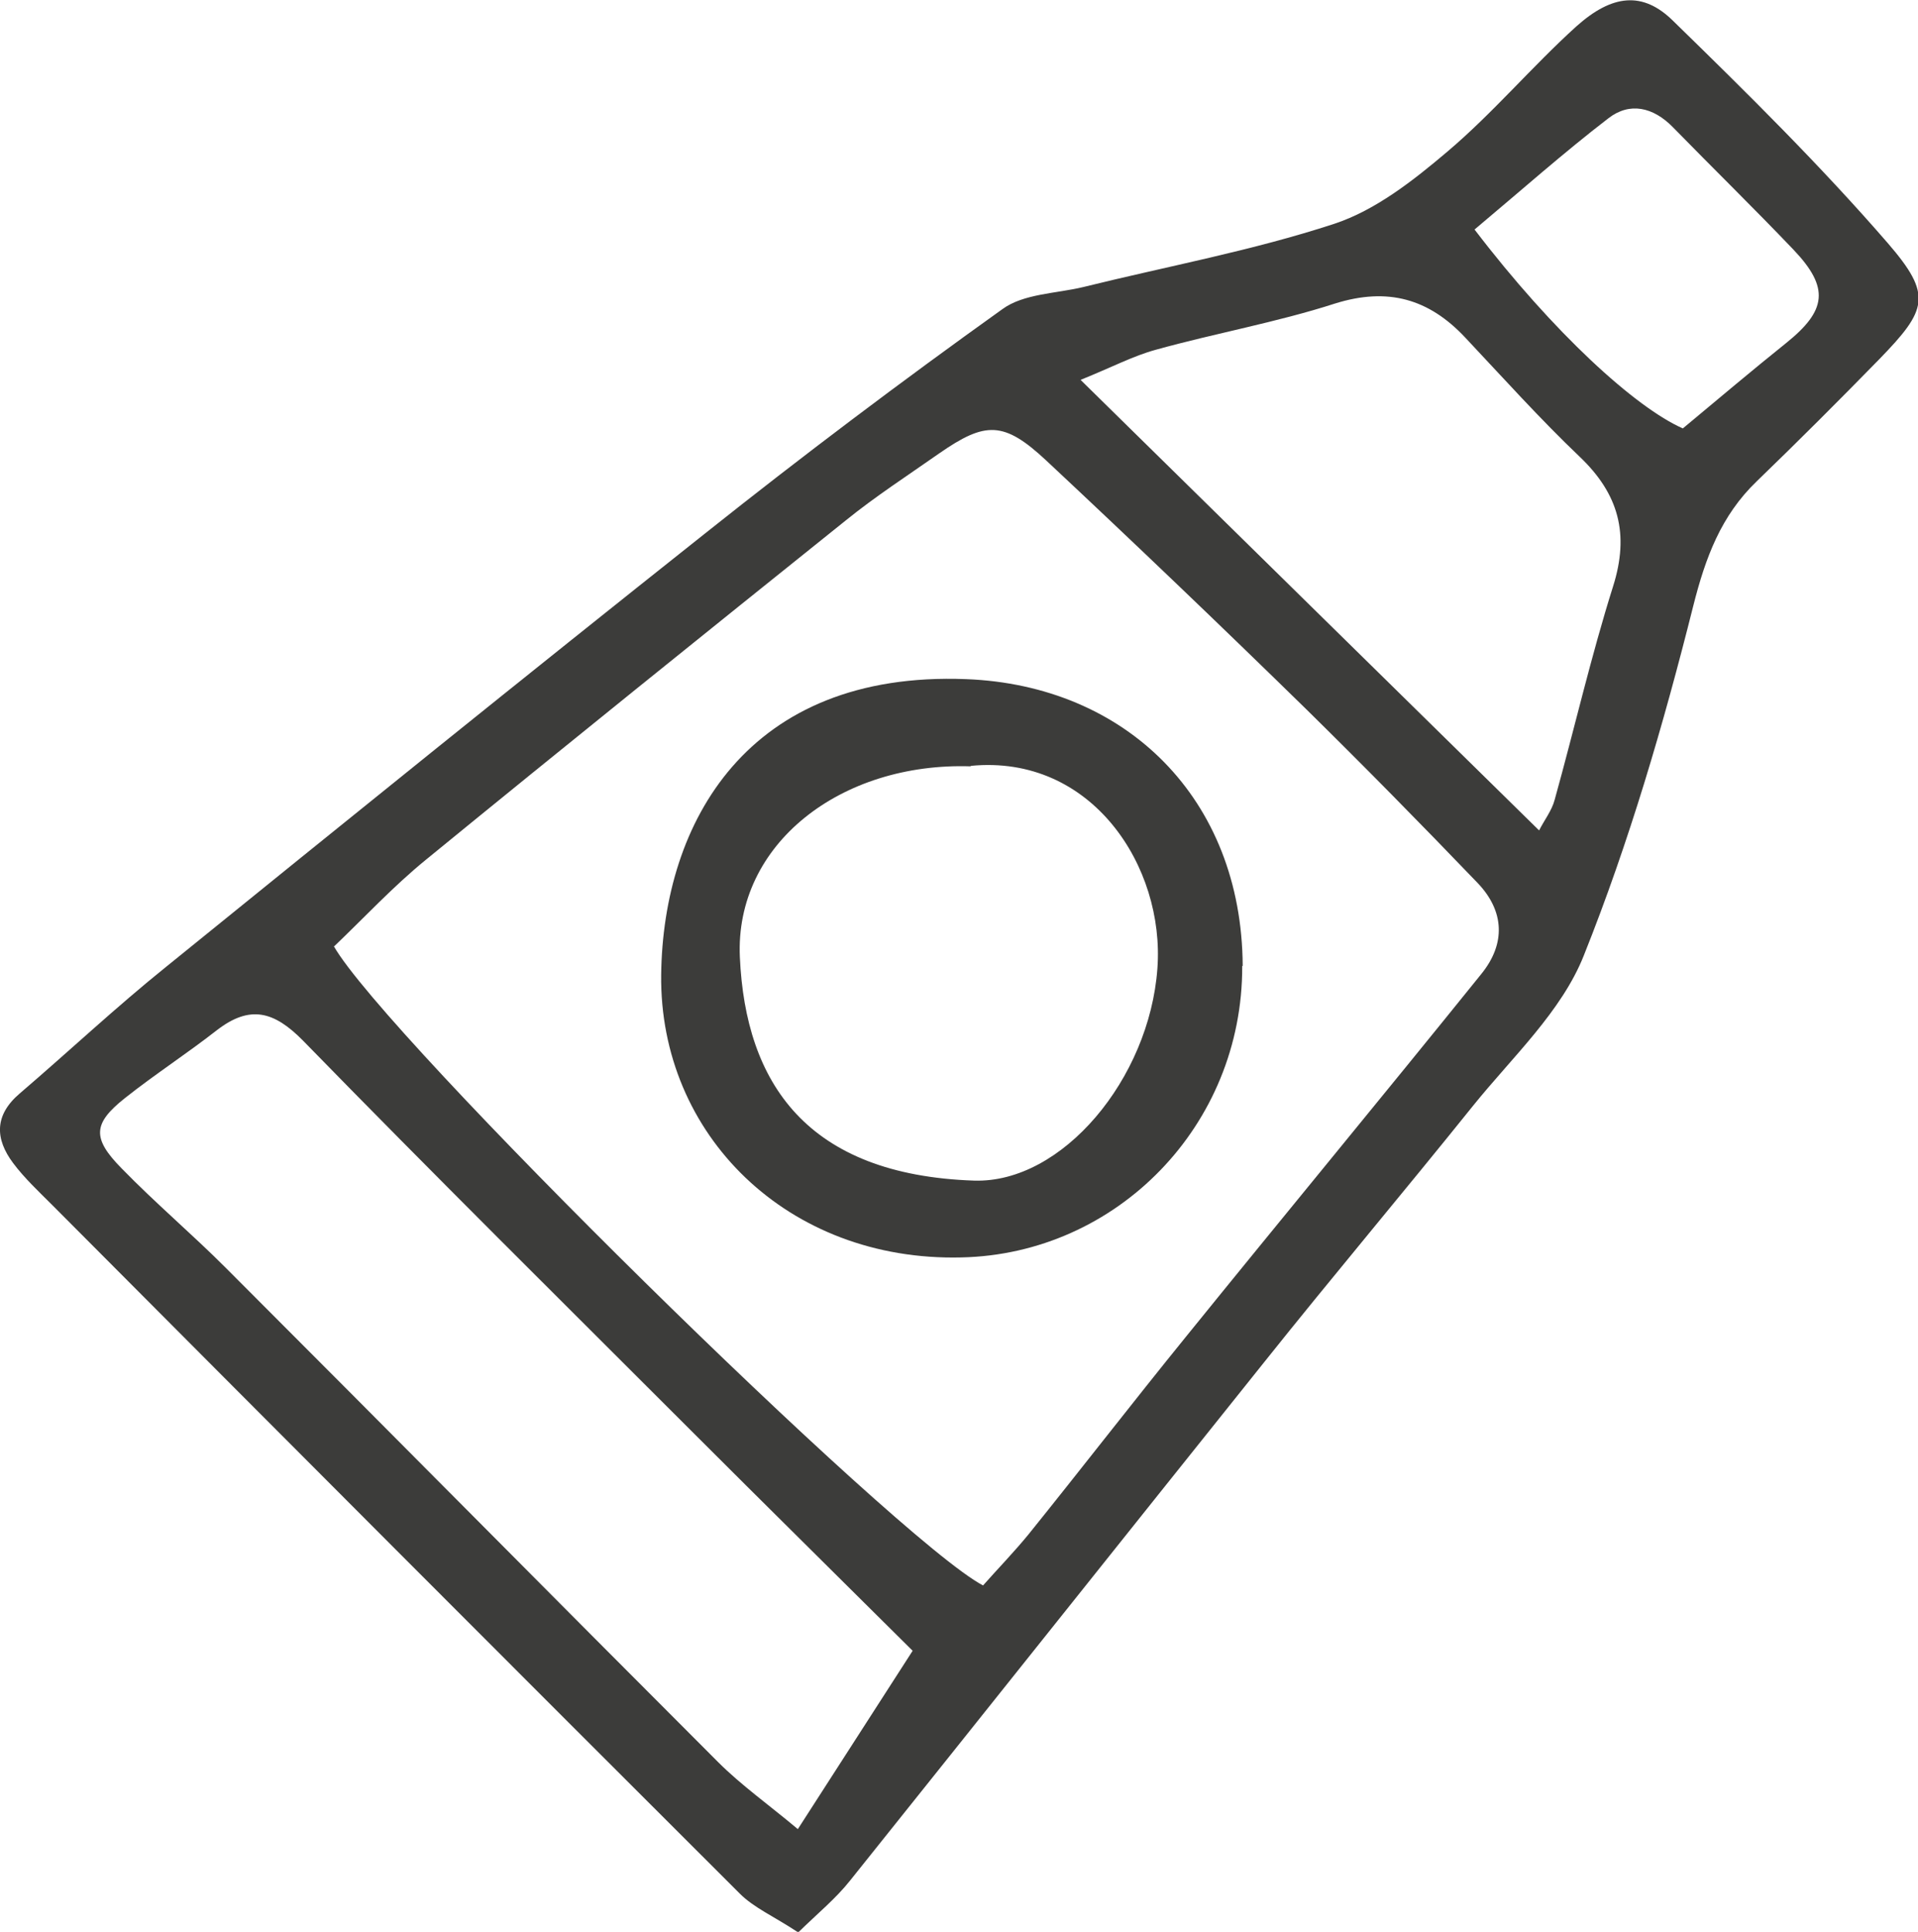
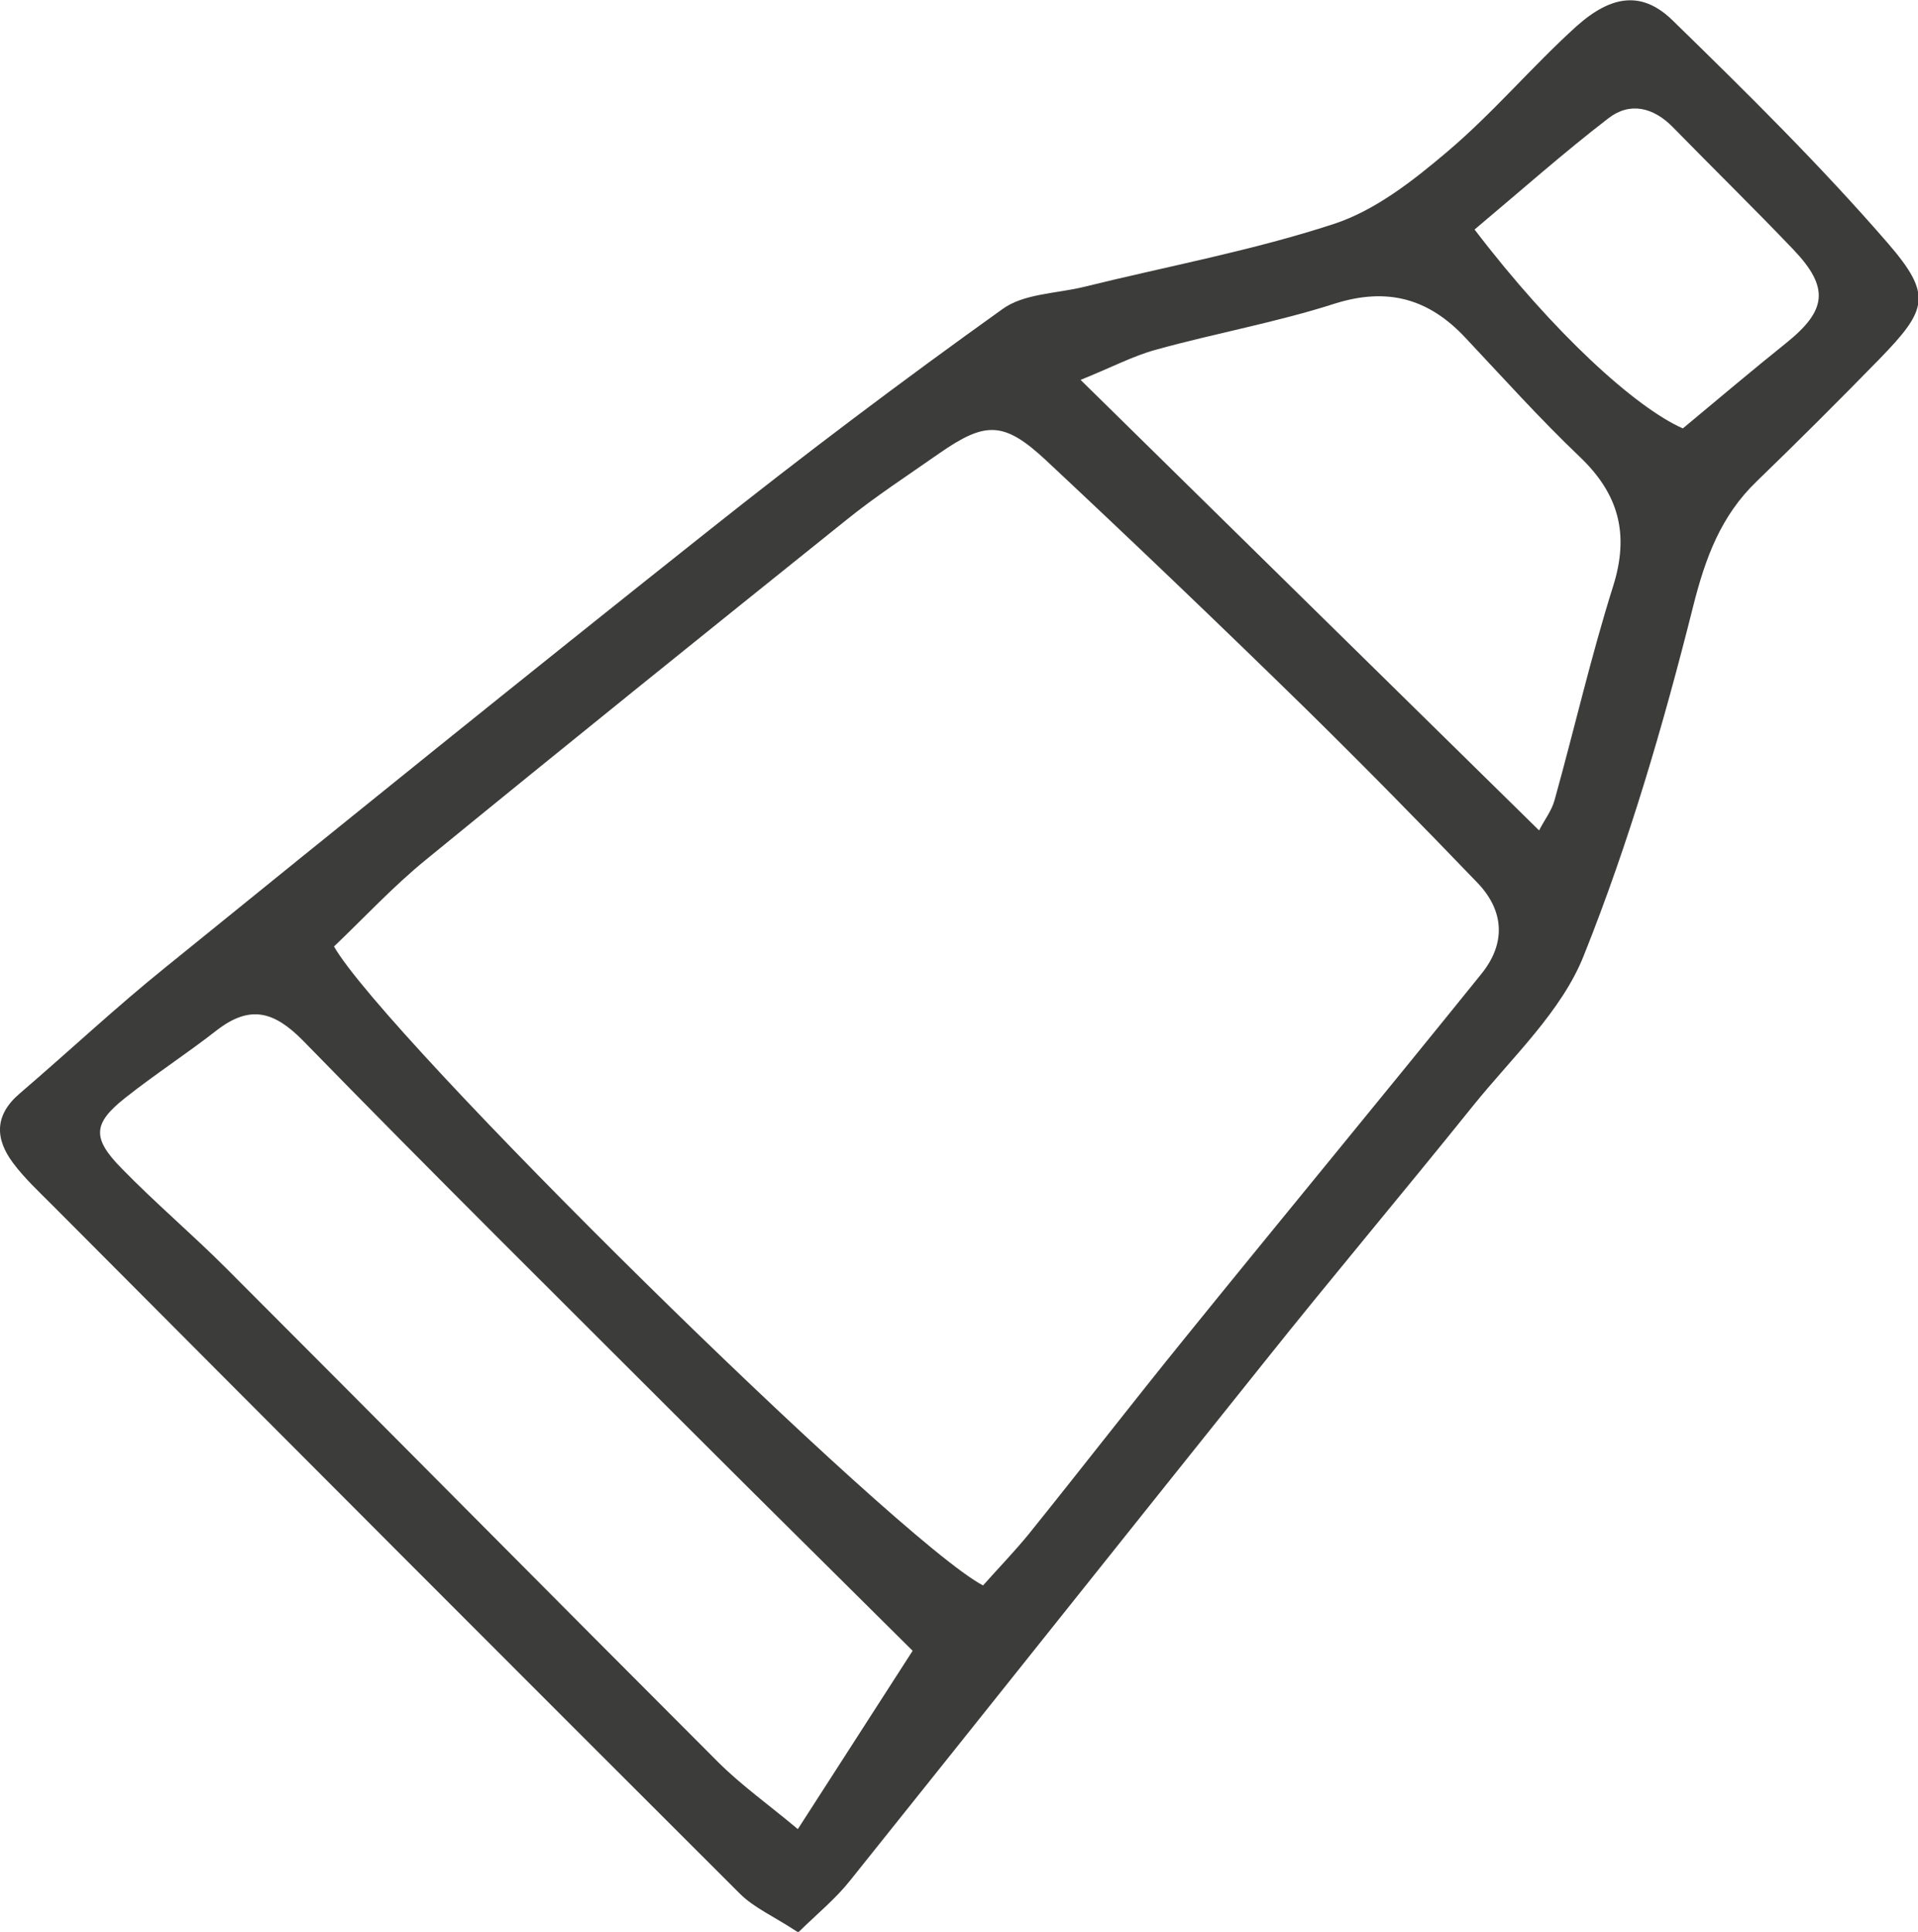
<svg xmlns="http://www.w3.org/2000/svg" id="Isolation_Mode" data-name="Isolation Mode" viewBox="0 0 40.7 40.99">
  <defs>
    <style>
      .cls-1 {
        fill: #3c3c3a;
      }
    </style>
  </defs>
-   <path class="cls-1" d="M16.92,40.99c-.5-.33-.92-.51-1.22-.81-4.87-4.86-9.73-9.73-14.59-14.61-.29-.29-.59-.57-.83-.89-.39-.52-.4-1.02.14-1.48,1.04-.89,2.04-1.83,3.11-2.69,3.8-3.08,7.6-6.15,11.43-9.19,2.06-1.64,4.17-3.23,6.31-4.76.45-.33,1.14-.33,1.72-.47,1.78-.44,3.58-.77,5.32-1.34.88-.29,1.68-.92,2.4-1.53.97-.82,1.8-1.81,2.74-2.66.76-.68,1.41-.75,2.05-.12,1.57,1.53,3.13,3.07,4.56,4.72.95,1.1.84,1.41-.18,2.46-.86.88-1.72,1.74-2.6,2.59-.76.73-1.09,1.62-1.35,2.65-.63,2.51-1.36,5.01-2.32,7.41-.47,1.19-1.52,2.16-2.35,3.19-1.47,1.83-2.98,3.62-4.44,5.45-2.93,3.66-5.85,7.33-8.78,10.99-.3.38-.68.69-1.1,1.1ZM7.08,20.07c1.07,1.9,11.94,12.6,13.78,13.57.31-.35.66-.71.97-1.09,1.12-1.39,2.21-2.8,3.33-4.18,2.08-2.57,4.19-5.12,6.27-7.7.53-.65.49-1.34-.07-1.93-1.2-1.25-2.41-2.48-3.64-3.69-1.82-1.78-3.66-3.54-5.52-5.28-.9-.84-1.29-.83-2.27-.15-.67.47-1.35.91-1.98,1.42-2.98,2.39-5.95,4.78-8.91,7.2-.7.57-1.32,1.24-1.95,1.84ZM19.37,35.03c-1.69-1.68-3.17-3.14-4.64-4.61-2.77-2.77-5.56-5.53-8.3-8.34-.62-.63-1.13-.76-1.83-.22-.64.5-1.32.94-1.95,1.44-.68.54-.7.85-.07,1.49.71.73,1.49,1.39,2.21,2.11,3.49,3.49,6.96,7,10.45,10.49.49.49,1.07.9,1.69,1.42.88-1.37,1.67-2.59,2.44-3.79ZM22.94,8.07c3.34,3.28,6.5,6.39,9.72,9.55.11-.22.27-.42.33-.65.42-1.51.77-3.04,1.24-4.53.35-1.11.12-1.96-.71-2.75-.84-.8-1.63-1.68-2.43-2.53-.77-.82-1.64-1.07-2.76-.72-1.24.4-2.54.63-3.8.98-.48.13-.93.37-1.6.64ZM31.29,4.87c1.68,2.2,3.42,3.78,4.42,4.22.78-.65,1.48-1.24,2.19-1.81.86-.69.93-1.17.16-1.98-.84-.88-1.71-1.73-2.56-2.6-.42-.43-.92-.54-1.37-.19-.95.73-1.85,1.53-2.84,2.36Z" />
-   <path class="cls-1" d="M26.36,20.5c.01,3.38-2.66,6.11-5.96,6.18-3.68.09-6.41-2.6-6.37-6,.04-3.23,1.83-6.45,6.47-6.27,3.4.13,5.85,2.54,5.87,6.08ZM20.6,16.26c-2.76-.09-5.01,1.65-4.9,4.05.12,2.67,1.42,4.62,4.97,4.74,1.87.06,3.72-2.16,3.89-4.5.16-2.16-1.39-4.55-3.96-4.3Z" />
+   <path class="cls-1" d="M16.92,40.99c-.5-.33-.92-.51-1.22-.81-4.87-4.86-9.73-9.73-14.59-14.61-.29-.29-.59-.57-.83-.89-.39-.52-.4-1.02.14-1.48,1.04-.89,2.04-1.83,3.11-2.69,3.8-3.08,7.6-6.15,11.43-9.19,2.06-1.64,4.17-3.23,6.31-4.76.45-.33,1.14-.33,1.72-.47,1.78-.44,3.58-.77,5.32-1.34.88-.29,1.68-.92,2.4-1.53.97-.82,1.8-1.81,2.74-2.66.76-.68,1.41-.75,2.05-.12,1.57,1.53,3.13,3.07,4.56,4.72.95,1.1.84,1.41-.18,2.46-.86.88-1.72,1.74-2.6,2.59-.76.73-1.09,1.62-1.35,2.65-.63,2.51-1.36,5.01-2.32,7.41-.47,1.19-1.52,2.16-2.35,3.19-1.47,1.83-2.98,3.62-4.44,5.45-2.93,3.66-5.85,7.33-8.78,10.99-.3.38-.68.69-1.1,1.1ZM7.08,20.07c1.07,1.9,11.94,12.6,13.78,13.57.31-.35.66-.71.97-1.09,1.12-1.39,2.21-2.8,3.33-4.18,2.08-2.57,4.19-5.12,6.27-7.7.53-.65.49-1.34-.07-1.93-1.2-1.25-2.41-2.48-3.64-3.69-1.82-1.78-3.66-3.54-5.52-5.28-.9-.84-1.29-.83-2.27-.15-.67.47-1.35.91-1.98,1.42-2.98,2.39-5.95,4.78-8.91,7.2-.7.57-1.32,1.24-1.95,1.84M19.37,35.03c-1.69-1.68-3.17-3.14-4.64-4.61-2.77-2.77-5.56-5.53-8.3-8.34-.62-.63-1.13-.76-1.83-.22-.64.5-1.32.94-1.95,1.44-.68.54-.7.85-.07,1.49.71.73,1.49,1.39,2.21,2.11,3.49,3.49,6.96,7,10.45,10.49.49.49,1.07.9,1.69,1.42.88-1.37,1.67-2.59,2.44-3.79ZM22.94,8.07c3.34,3.28,6.5,6.39,9.72,9.55.11-.22.27-.42.33-.65.42-1.51.77-3.04,1.24-4.53.35-1.11.12-1.96-.71-2.75-.84-.8-1.63-1.68-2.43-2.53-.77-.82-1.64-1.07-2.76-.72-1.24.4-2.54.63-3.8.98-.48.13-.93.37-1.6.64ZM31.29,4.87c1.68,2.2,3.42,3.78,4.42,4.22.78-.65,1.48-1.24,2.19-1.81.86-.69.93-1.17.16-1.98-.84-.88-1.71-1.73-2.56-2.6-.42-.43-.92-.54-1.37-.19-.95.73-1.85,1.53-2.84,2.36Z" />
</svg>